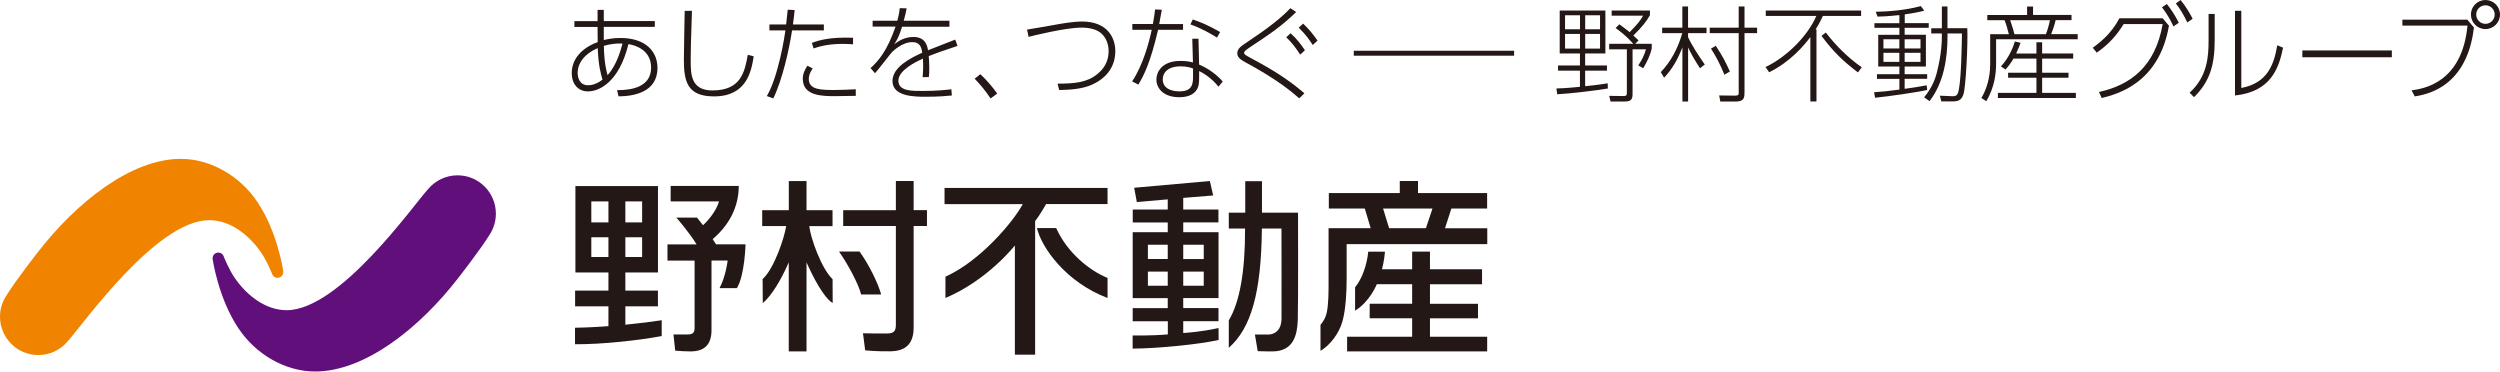
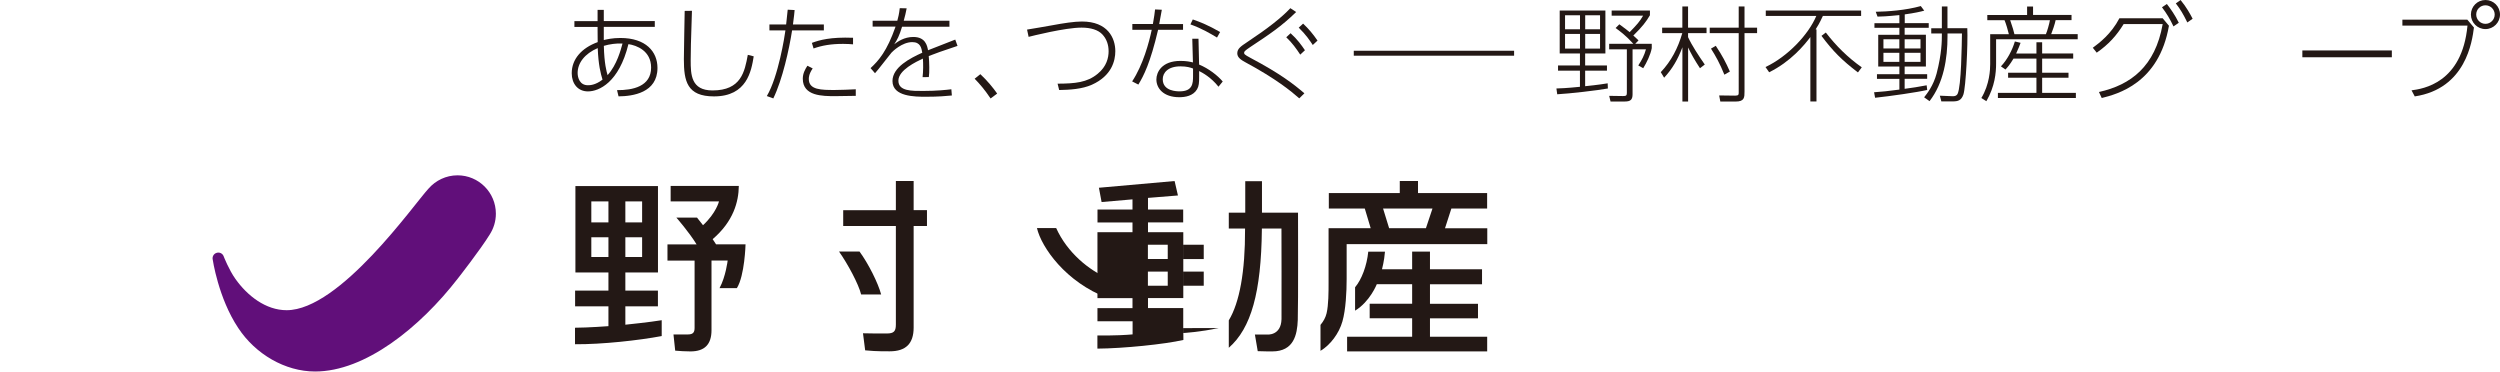
<svg xmlns="http://www.w3.org/2000/svg" id="_レイヤー_2" data-name="レイヤー 2" viewBox="0 0 495.08 73.57">
  <defs>
    <style>
      .cls-1 {
        fill: #610f7a;
      }

      .cls-2 {
        fill: #231815;
      }

      .cls-3 {
        fill: #f08300;
      }
    </style>
  </defs>
  <g id="_レイヤー_1-2" data-name="レイヤー 1">
    <g>
      <g>
        <g>
-           <path class="cls-3" d="M56.1,53.72s-1.1-7.71-5.08-13.65c-3.4-5.16-9.27-8.61-15.21-8.61-9.88,0-20.71,8.65-28.31,18.47h0s-4.45,5.67-6.29,8.68h0c-.77,1.18-1.21,2.59-1.21,4.11,0,4.19,3.4,7.59,7.59,7.59,2.28,0,4.33-1.01,5.72-2.61h0c2.83-3.03,17.54-24.1,28.12-24.1,4.14,0,7.79,2.88,10.13,6.19,1.32,1.84,2.34,4.49,2.34,4.49.21.55.81.86,1.38.69.6-.18.89-.77.8-1.26Z" />
          <path class="cls-1" d="M42.11,51.31s1.1,7.71,5.08,13.66c3.4,5.16,9.27,8.6,15.21,8.6,9.88,0,20.71-8.65,28.3-18.46h0s4.45-5.68,6.29-8.68h0c.76-1.19,1.21-2.6,1.21-4.11,0-4.2-3.4-7.6-7.59-7.6-2.28,0-4.33,1.02-5.73,2.61h0c-2.83,3.03-17.54,24.1-28.12,24.1-4.14,0-7.79-2.88-10.13-6.18-1.32-1.85-2.34-4.5-2.34-4.5-.2-.55-.81-.86-1.38-.68-.6.17-.88.76-.8,1.25Z" />
        </g>
        <g>
          <path class="cls-2" d="M177.41,35.86v5.76h-10.43v3.14h10.43v19.52c0,1.35-.42,1.76-1.8,1.76-.78,0-3.25.02-4.71-.04l.43,3.38c2.24.24,4.86.19,4.88.19,3.18,0,4.72-1.53,4.72-4.7v-20.12h2.64v-3.14h-2.64v-5.76h-3.52Z" />
          <path class="cls-2" d="M174.49,58.3c-.59-2.24-2.53-6.11-4.28-8.49h-4.06c1.72,2.43,3.89,6.47,4.38,8.5h3.97Z" />
          <path class="cls-2" d="M286.16,45.19l1.26-3.9h7.08v-3.06h-13.69v-2.38h-3.61v2.38h-14.05v3.06h7.12l1.17,3.9h-8.34v10.79c0,1.84,0,4.37-.39,6.05-.2.83-.59,1.57-1.21,2.31v5.14c1.96-1.17,3.68-3.47,4.34-5.82.67-2.33.84-5.87.84-8.43v-6.88h27.85v-3.15h-8.37ZM282.38,45.19h-7.29l-1.2-3.9h9.79l-1.3,3.9Z" />
          <path class="cls-2" d="M266.77,66.69v2.9h27.74v-2.9h-11.33v-3.65h9.51v-2.88h-9.51v-3.87h10.31v-2.97h-10.31v-3.49h-3.53v3.49h-5.97s.45-1.66.59-3.48h-3.31c-.28,2.78-1.3,5.5-2.61,7.05v4.63c2.95-1.79,4.3-5.24,4.3-5.24h7v3.87h-8.41v2.88h8.41v3.65h-12.89Z" />
          <path class="cls-2" d="M123.84,64.31v-3.65h6.45v-3.11h-6.45v-3.6h6.46v-17.1h-16.35v17.1h6.54v3.6h-6.6v3.11h6.6v3.93s-3.99.3-6.62.31v3.27c5.36.04,12.65-.77,17.17-1.62v-3.14c-2.22.38-7.19.89-7.19.89ZM123.84,39.88h3.32v4.16h-3.32v-4.16ZM123.84,46.98h3.32v3.92h-3.32v-3.92ZM120.49,50.9h-3.39v-3.92h3.39v3.92ZM120.49,44.04h-3.39v-4.16h3.39v4.16Z" />
          <path class="cls-2" d="M141.82,48.39h5.82s-.16,6.2-1.72,8.67h-3.43c1.24-2.3,1.61-5.47,1.61-5.47h-3.2v13.79c0,2.83-1.36,4.21-4.17,4.21-.9,0-2.2-.07-3.02-.15l-.34-3.21h2.88c1.08,0,1.3-.51,1.3-1.3v-13.32h-5.37v-3.21h5.77c-1.53-2.49-4.01-5.31-4.01-5.31h4.09s.86,1.06,1.19,1.51c2.63-2.44,3.16-4.71,3.16-4.71h-9.57v-3.07h13.5c-.04,3.15-1.07,7.02-5.18,10.54,0,0,.49.73.68,1.04Z" />
          <path class="cls-2" d="M249.92,35.88h-3.32c0,.98,0,6.23,0,6.23h-3.26v3.14h3.22v.18c.03,8.31-1.08,14.48-3.22,18.01v5.43c4.44-3.88,6.42-11,6.55-23.43v-.19h3.88s.04,16.71.01,17.94c-.08,3.32-2.82,3.06-2.82,3.06h-2.45l.56,3.29c1.17.06,2.88.05,2.88.05,4.27,0,4.94-3.32,5.05-6.22.11-2.94.05-21.26.05-21.26h-7.14v-6.23Z" />
-           <path class="cls-2" d="M159.72,35.86h-3.51v5.76h-5.27v3.15h4.75c-.33,2.22-2.36,8.42-4.67,10.5l.04,4.76c1.79-1.52,3.62-4.71,4.78-7.29l.36-.79v17.64h3.52v-17.64l.35.78c.67,1.47,2.94,6.18,4.83,7.28l-.02-4.72c-2.17-2.04-4.34-8.05-4.62-10.51h4.61v-3.15h-5.15s0-4.83,0-5.76Z" />
-           <path class="cls-2" d="M187.05,40.42h15.49c-1.86,3.49-8.42,11.28-15.31,14.37v4.22c8.37-3.53,13.75-10.4,13.75-10.4v21.62h4.01v-26.45c.62-.76,1.75-2.6,2.11-3.27l.05-.1h12.18v-3.2h-32.28v3.2Z" />
          <path class="cls-2" d="M209.17,45.17h-3.82c.89,3.81,5.69,10.71,13.98,13.84v-3.97c-3.6-1.46-7.98-5-10.17-9.87Z" />
-           <path class="cls-2" d="M241.31,64.96c-3.55.79-6.99.99-6.99.99v-2.34h6.98v-2.6h-6.98v-1.98h6.99v-13.05h-6.99v-1.94h6.97v-2.55h-6.97v-2.3l5.93-.48-.66-2.86-14.99,1.33.53,2.83,6.12-.53v2.02h-6.93v2.55h6.93v1.94h-6.94v13.05h6.94v1.98h-6.94v2.6h6.96v2.6c-1.26.11-3.22.25-6.97.21v2.61c5.09-.03,13.37-.87,17.03-1.72l-.02-2.34ZM234.32,48.47h4.06v2.83h-4.06v-2.83ZM234.32,53.79h4.06v2.79h-4.06v-2.79ZM231.25,56.58h-3.93v-2.79h3.93v2.79ZM231.25,51.29h-3.93v-2.83h3.93v2.83Z" />
+           <path class="cls-2" d="M241.31,64.96c-3.55.79-6.99.99-6.99.99v-2.34v-2.6h-6.98v-1.98h6.99v-13.05h-6.99v-1.94h6.97v-2.55h-6.97v-2.3l5.93-.48-.66-2.86-14.99,1.33.53,2.83,6.12-.53v2.02h-6.93v2.55h6.93v1.94h-6.94v13.05h6.94v1.98h-6.94v2.6h6.96v2.6c-1.26.11-3.22.25-6.97.21v2.61c5.09-.03,13.37-.87,17.03-1.72l-.02-2.34ZM234.32,48.47h4.06v2.83h-4.06v-2.83ZM234.32,53.79h4.06v2.79h-4.06v-2.79ZM231.25,56.58h-3.93v-2.79h3.93v2.79ZM231.25,51.29h-3.93v-2.83h3.93v2.83Z" />
        </g>
      </g>
      <g>
        <rect class="cls-2" x="268.09" y="10.05" width="31.75" height=".98" />
        <g>
          <path class="cls-2" d="M122.19,17.85c3.1.03,6.75-.72,6.75-4.47,0-3.32-2.86-4.4-4.49-4.64-1.87,7.61-5.84,9.36-8.02,9.36-2.01,0-3.21-1.54-3.21-3.6,0-2.77,1.93-4.99,5.14-6.16,0-.19-.02-1.48-.02-2.5v-.51h-4.59v-1.15h4.59V1.95h1.23v2.22h10.1v1.15h-10.1v2.61c.6-.14,1.67-.41,3.29-.41,5.03,0,7.34,2.7,7.34,5.93,0,4.95-4.94,5.61-7.71,5.63l-.3-1.24ZM118.38,9.52c-2.61,1.11-3.99,2.98-3.99,4.93,0,.93.41,2.43,2.03,2.43.37,0,1.46,0,2.9-1.11-.37-1.2-.82-2.88-.95-6.25ZM123.28,8.62c-1.23-.07-2.59.13-3.7.46.08,3.52.54,5.1.74,5.8,1.85-2.04,2.63-5.06,2.96-6.27Z" />
          <path class="cls-2" d="M137.03,2.14c-.21,6.37-.25,7.93-.25,9.79,0,2.82.06,5.98,4.32,5.98,5.67,0,6.37-3.7,6.99-7.05l1.17.3c-.47,2.88-1.32,7.93-7.87,7.93-5.35,0-5.96-3.03-5.96-7.36,0-1.53.14-8.21.16-9.57l1.44-.02Z" />
          <path class="cls-2" d="M151.86,19.02c2.28-3.85,3.54-11.91,3.68-13h-3.17v-1.17h3.31c.04-.47.27-2.51.31-2.93l1.37.07c-.06.72-.08.92-.33,2.86h6.12v1.17h-6.29c-.58,3.72-1.89,9.7-3.72,13.47l-1.29-.47ZM160.94,13.55c-.77,1.13-.77,1.83-.77,2.1,0,2.17,2.49,2.17,5.16,2.17,1.34,0,2.72-.08,4.14-.14v1.3c-.66,0-3.45.06-4.04.06-2.55,0-6.45,0-6.45-3.45,0-1.05.45-1.85.91-2.57l1.05.53ZM168.92,8.78c-.53-.04-1.07-.09-1.95-.09-2.43,0-4.17.31-5.86.91l-.33-1.11c1.51-.56,3.68-1.18,8.15-1.01v1.29Z" />
          <path class="cls-2" d="M188.02,4.13v1.16h-9.38c-.55,1.79-.94,2.56-1.55,3.47.68-.51,1.96-1.44,3.77-1.44,2.44,0,2.75,1.75,2.92,2.63,1.15-.47,1.59-.63,5.39-2.11l.45,1.25c-3.25,1.09-4.25,1.44-5.7,2.01.12,1.22.16,3.27.02,4.16l-1.24.02c.14-1.12.14-2.71.06-3.68-1.31.62-4.85,2.28-4.85,4.38s2.68,2.03,4.92,2.03c2.69,0,4.65-.22,5.57-.33l.1,1.23c-1.13.11-2.65.25-5.1.25-2.2,0-6.66,0-6.66-3.11,0-2.75,3.53-4.54,5.9-5.61-.16-.92-.35-2.1-1.98-2.1-2.02,0-3.89,1.84-4.11,2.08-.25.26-2.7,3.49-3.27,4.08l-.88-1.01c1.58-1.46,3.26-3.35,4.95-8.22h-4.54v-1.16h4.89c.17-.65.36-1.35.48-2.49l1.37.03c-.18.9-.29,1.44-.58,2.46h9.03Z" />
          <path class="cls-2" d="M196.17,19.5c-1.21-1.79-2.05-2.76-3.16-3.91l1.13-.9c1.38,1.28,2.59,2.77,3.33,3.84l-1.3.97Z" />
          <path class="cls-2" d="M209.44,16.57c3.46-.02,5.84-.22,7.94-1.96,1.79-1.46,2.16-3.21,2.16-4.46s-.37-2.4-1.23-3.33c-.85-.91-2.31-1.35-4.12-1.35-3.27,0-9.91,1.68-10.49,1.83l-.31-1.44c.83-.11,3.99-.69,5.02-.86,2.18-.41,4.38-.74,5.84-.74,5.14,0,6.62,3.29,6.62,5.88,0,1.88-.7,4.87-4.64,6.64-1.95.87-4.36,1.01-6.48,1.05l-.31-1.25Z" />
          <path class="cls-2" d="M234.28,4.75v1.15h-4.94c-1.54,6.57-2.86,9.13-3.91,10.85l-1.23-.63c2.16-3.26,3.35-7.71,3.88-10.22h-3.84v-1.15h4.07c.27-1.48.33-2.06.43-2.88l1.34.06c-.11.56-.43,2.41-.52,2.83h4.71ZM237.47,12.79c1.89.78,3.64,2.14,4.67,3.35l-.84,1.03c-1.48-1.87-3.17-2.77-3.83-3.1v1.07c0,1.25-.04,1.89-.41,2.53-.76,1.32-2.34,1.58-3.52,1.58-3.16,0-4.54-1.78-4.54-3.52,0-1.39,1.03-3.67,4.77-3.67,1.24,0,1.95.18,2.47.3l-.13-4.69h1.23l.12,5.12ZM236.26,13.57c-.52-.19-1.21-.43-2.49-.43-2.47,0-3.51,1.26-3.51,2.55,0,2.4,2.86,2.4,3.35,2.4,2.57,0,2.65-1.58,2.65-3v-1.52ZM241.01,7.44c-1.26-.76-3.01-1.81-5.27-2.61l.47-.98c1.52.53,3.02,1.12,5.41,2.49l-.62,1.11Z" />
          <path class="cls-2" d="M257.29,19.47c-1.6-1.4-4.56-3.85-10.67-7.14-.7-.39-1.6-.88-1.6-1.76,0-.93.68-1.38,1.97-2.24,4.07-2.7,6.8-4.84,8.54-6.71l1.15.76c-2.9,2.84-5.41,4.5-9.01,6.88-1.28.85-1.29.99-1.29,1.18,0,.25,0,.35,1.23,1.01,5.97,3.16,8.64,5.26,10.7,7.03l-1.01.99ZM255.58,6.58c1.36,1.23,2.18,2.4,2.84,3.37l-.93.87c-.78-1.18-1.56-2.29-2.77-3.44l.86-.8ZM258.05,4.67c1.09,1.02,1.95,2.04,2.86,3.37l-.94.87c-.54-.82-1.34-2.04-2.78-3.43l.86-.8Z" />
          <path class="cls-2" d="M318.42,17.52c-2.1.39-7.62,1.02-10.04,1.15l-.16-1.15c.82-.03,1.77-.04,4.66-.33v-3.19h-4.34v-1.04h4.34v-2.37h-4.01V2.08h9.05v8.51h-4.01v2.37h4.32v1.04h-4.32v3.07c2.68-.27,3.74-.46,4.46-.57l.04,1.02ZM312.89,3.02h-2.96v2.78h2.96v-2.78ZM312.89,6.72h-2.96v2.9h2.96v-2.9ZM316.86,3.02h-2.94v2.78h2.94v-2.78ZM316.86,6.72h-2.94v2.9h2.94v-2.9ZM323.83,8.68h3.27v.85c-.21,1.23-1.01,2.89-1.69,3.98l-.98-.55c.76-1.15,1.19-2.02,1.52-3.19h-2.65v8.92c0,1.08-.45,1.41-1.52,1.41h-2.84l-.27-1.12,2.73.04c.58,0,.77-.07.77-.6v-8.65h-3.5v-1.09h4.79c-1.54-1.71-2.75-2.57-3.52-3.13l.74-.74c1.18.85,1.65,1.23,2.04,1.56,1.5-1.55,1.95-2.04,2.67-3.27h-6.23v-1.02h7.58v.94c-.76,1.29-1.5,2.27-3.29,4.02.39.35.62.55,1.03.96l-.66.68Z" />
          <path class="cls-2" d="M336.65,13.51c-1.13-1.73-1.73-2.82-2.35-4.11v10.71h-1.13v-10.75c-.9,2.39-1.99,4.28-3.62,6.03l-.66-1.1c2.08-2.21,3.39-4.74,4.26-7.73h-3.99v-1.08h4V1.28h1.13v4.2h3.66v1.08h-3.66v.79c.72,1.6,2.14,3.75,3.31,5.43l-.96.74ZM345.47,1.28v4.2h2.49v1.08h-2.49v11.54c0,1.19,0,2.01-1.75,2.01h-3.04l-.23-1.21,3.17.04c.7,0,.7-.23.7-.66V6.56h-5.74v-1.08h5.74V1.28h1.15ZM341.48,14.79c-.9-2.24-1.75-3.75-2.65-5.16l.95-.56c1.29,1.95,2.03,3.35,2.79,5.1l-1.09.62Z" />
          <path class="cls-2" d="M349.62,13.28c4.44-2.1,8.53-6.45,10.07-10.13h-10.01v-1.07h18.88v1.07h-7.57c-.66,1.44-1.15,2.24-1.44,2.67h.17v14.27h-1.21V7.34c-1.19,1.58-3.87,4.85-8.16,6.97l-.72-1.03ZM367.93,14.34c-3.17-2.41-4.96-4.22-7.22-7.24l.86-.66c2.02,2.63,4.38,4.97,7.12,6.89l-.76,1.01Z" />
          <path class="cls-2" d="M377.18,4.58h4.77v.92h-4.77v1.38h4.21v6.29h-4.21v1.52h4.46v.92h-4.46v1.98c1.74-.25,2.65-.36,4.36-.7l.11.92c-1.92.46-7.36,1.24-10.32,1.55l-.2-1.09c1.83-.13,2.38-.19,5.01-.53v-2.12h-4.44v-.92h4.44v-1.52h-4.19v-6.29h4.19v-1.38h-4.94v-.92h4.94v-1.6c-2.57.26-3.64.29-4.33.3l-.35-.96c2.36-.04,5.92-.29,8.92-1.13l.68.91c-.68.19-1.87.47-3.86.74v1.75ZM376.13,7.77h-3.15v1.83h3.15v-1.83ZM376.13,10.46h-3.15v1.79h3.15v-1.79ZM380.32,7.77h-3.14v1.83h3.14v-1.83ZM380.32,10.46h-3.14v1.79h3.14v-1.79ZM385.67,7.16c0,4.44-.76,9.25-3.56,12.87l-1.07-.76c.6-.76,1.83-2.31,2.47-4.71,1.04-4.01,1.04-6.58,1.04-7.57v-.36h-2.1v-1.03h2.1V1.28h1.11v4.31h3.93c.14,3.1-.29,11.74-.78,13.14-.41,1.16-1.07,1.35-2.1,1.35h-2.26l-.3-1.13,2.42.1c.27.02.82.04,1.09-.45.75-1.46.83-9.9.87-11.97h-2.86v.53Z" />
          <path class="cls-2" d="M401.43,2.96v-1.67h1.18v1.67h7.62v1.03h-3.15c-.12.69-.7,2.36-.88,2.77h5.25v1.02h-16.16v4.8c0,1.78-.22,4.52-1.93,7.46l-.99-.63c1.64-2.72,1.75-5.62,1.75-6.72v-5.92h3.7c-.12-.57-.62-2.26-.86-2.77h-3.41v-1.03h7.89ZM403.28,10.59v-2.22h1.13v2.22h6.15v1.01h-6.15v2.8h5.22v.99h-5.22v3h6.68v1.02h-15.44v-1.02h7.63v-3h-5.61v-.99h5.61v-2.8h-4.54c-.74,1.24-1.15,1.68-1.6,2.17l-.89-.63c1.24-1.29,2.25-3.22,2.76-4.93l1.13.27c-.22.61-.41,1.08-.88,2.12h4.03ZM405.15,6.77c.25-.52.7-2.14.8-2.77h-7.87c.56,1.67.66,1.99.84,2.77h6.23Z" />
          <path class="cls-2" d="M415.66,18.22c6.29-1.4,11.14-5.04,12.62-13.45h-7.73c-1.4,2.27-2.96,4.01-5.33,5.66l-.78-.97c1.3-.96,3.64-2.72,5.27-5.84h8.57l1.24,1.48c-1.97,11.43-10.28,13.55-13.31,14.31l-.55-1.19ZM429.11.79c.82,1.07,1.59,2.16,2.36,3.72l-1.05.72c-.72-1.52-1.34-2.54-2.28-3.79l.97-.65ZM431.82,0c1.2,1.46,1.92,2.8,2.39,3.71l-1.05.74c-.8-1.64-1.35-2.57-2.28-3.78l.94-.66Z" />
-           <path class="cls-2" d="M438.58,7.96c0,5.07-1.03,8.24-4.09,11.28l-.88-.88c3.54-3.21,3.76-7.2,3.76-10.33V2.76h1.21v5.2ZM443.86,17.42c5.21-.98,6.46-4.67,7.11-8.45l1.15.47c-.84,4.13-2.43,8.71-9.52,9.47V2.14h1.25v15.28Z" />
          <path class="cls-2" d="M473.66,9.99v1.35h-17.72v-1.35h17.72Z" />
          <path class="cls-2" d="M488.6,3.88l1.32,1.57c-.35,2.7-1.58,12.11-11.72,13.64l-.64-1.2c2.22-.3,10.01-1.39,11.08-12.82h-12.89v-1.18h12.85ZM495.08,2.88c0,1.58-1.29,2.88-2.88,2.88s-2.88-1.29-2.88-2.88,1.29-2.88,2.88-2.88,2.88,1.28,2.88,2.88ZM490.37,2.88c0,1.01.82,1.84,1.83,1.84s1.83-.83,1.83-1.84-.82-1.83-1.83-1.83-1.83.8-1.83,1.83Z" />
        </g>
      </g>
    </g>
  </g>
</svg>